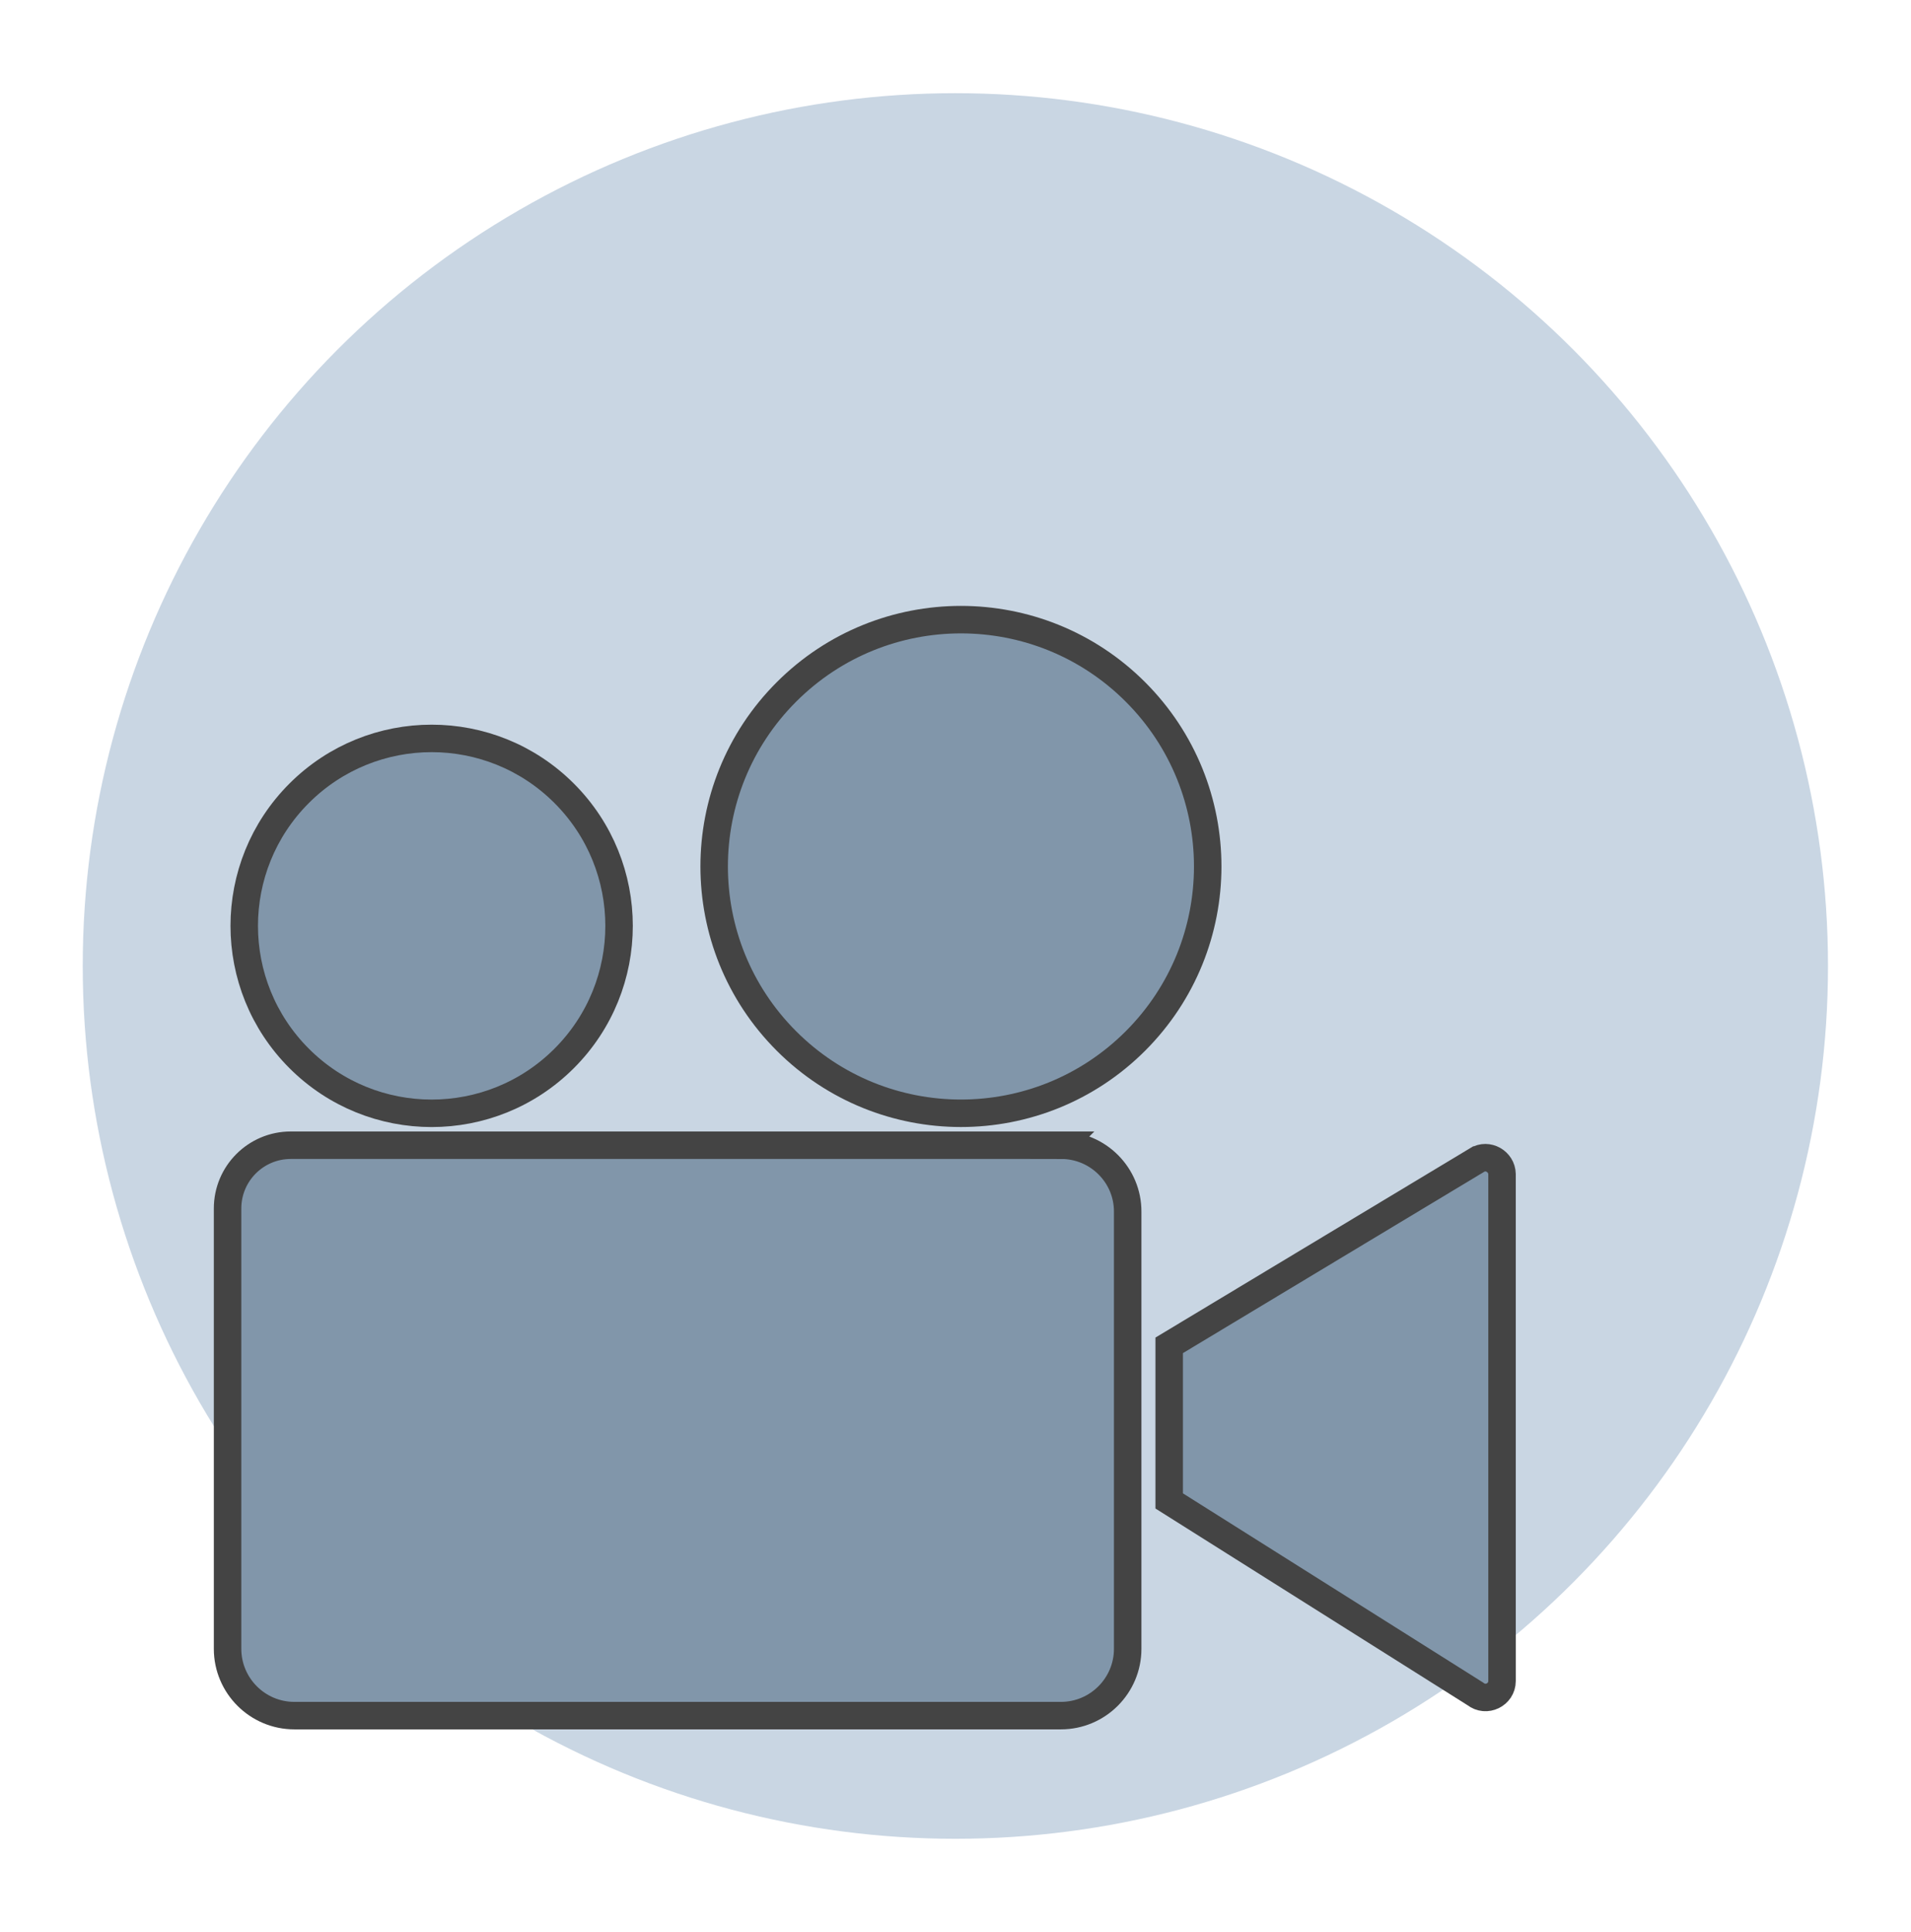
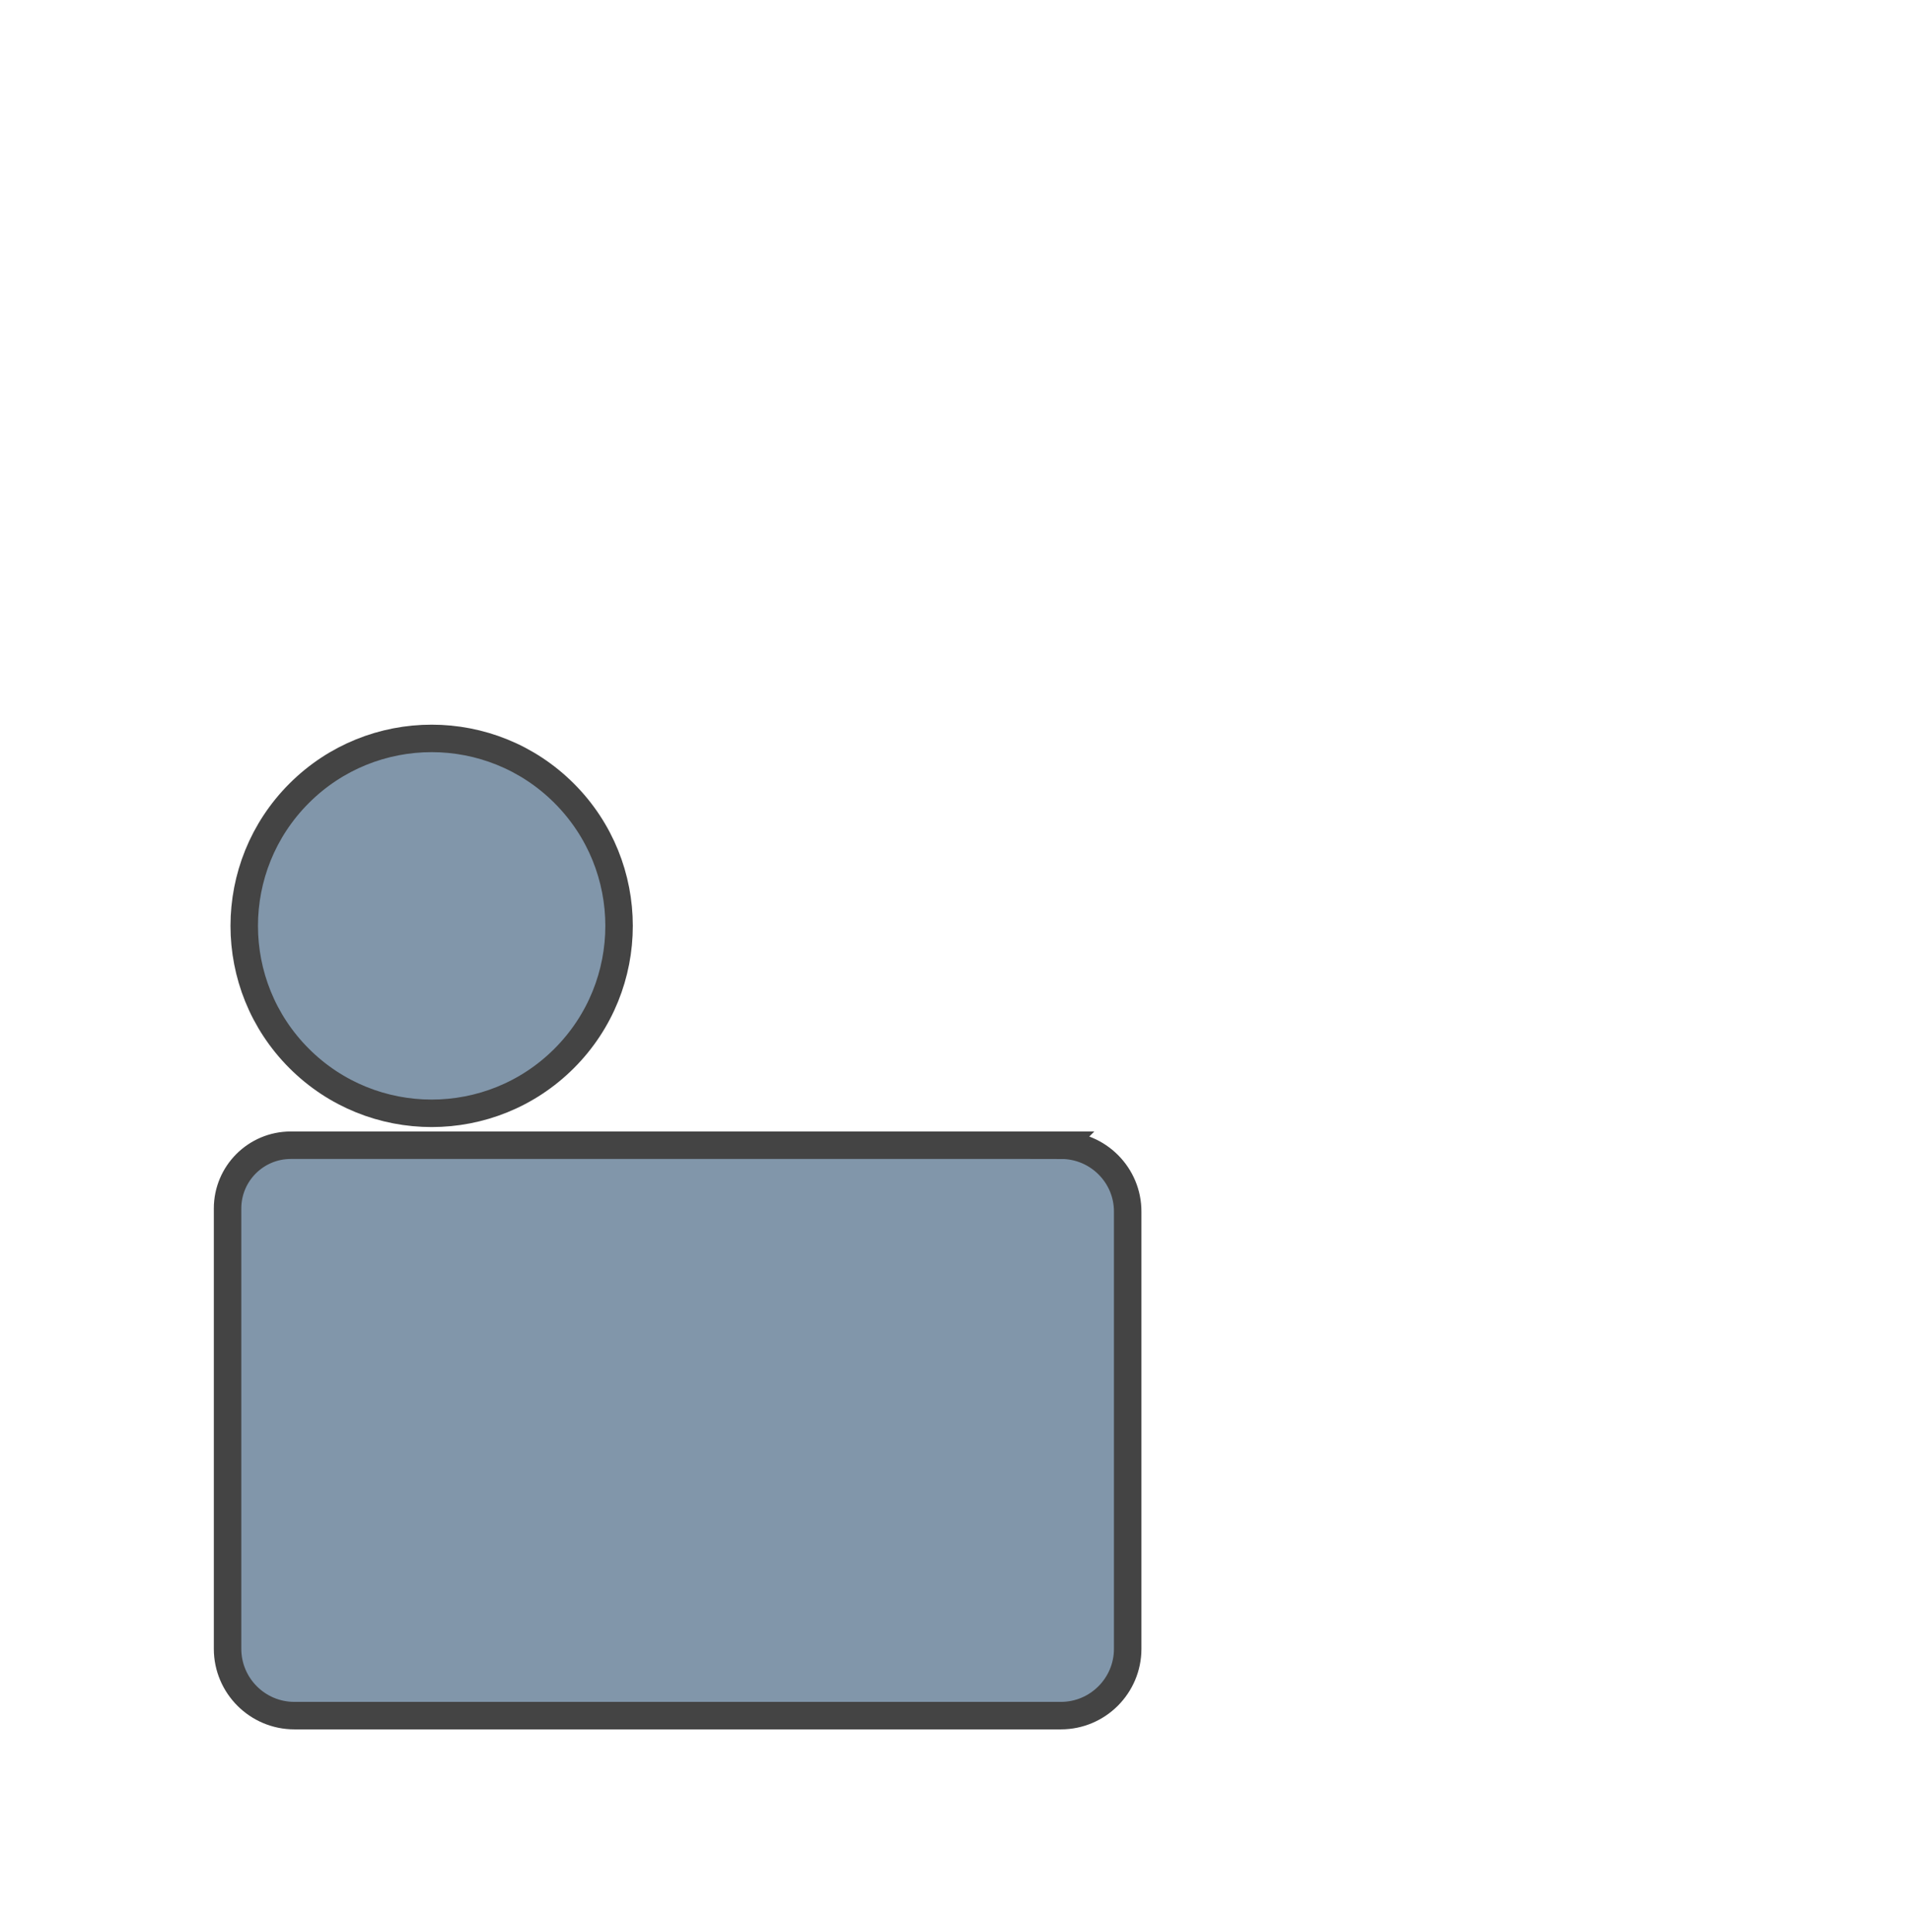
<svg xmlns="http://www.w3.org/2000/svg" enable-background="new 0 0 695.3 702.9" viewBox="0 0 695.3 702.9">
-   <circle clip-rule="evenodd" cx="347.6" cy="351.4" fill="#c9d6e3" fill-rule="evenodd" r="317.5" />
  <g fill="#8196aa" stroke="#444" stroke-miterlimit="10" stroke-width="10">
    <path d="m386.1 416.6h-280.3c-12.7 0-23 10.3-23 23v160.2c0 13.4 10.9 24.3 24.3 24.3h278.9c13.4 0 24.3-10.9 24.3-24.3v-158.9c.1-13.4-10.8-24.3-24.2-24.3z" />
    <ellipse cx="157.1" cy="336.8" rx="68.2" ry="68.2" transform="matrix(.707 -.707 .707 .707 -192.135 209.756)" />
-     <ellipse cx="349.7" cy="315.2" rx="89.8" ry="89.8" transform="matrix(.707 -.707 .707 .707 -120.455 339.587)" />
-     <path d="m537.4 422-112 67.4v56.6l111.4 70.2c3.9 3.1 9.7.3 9.7-4.7v-184.4c-.1-4.6-5.2-7.5-9.1-5.1z" />
  </g>
</svg>